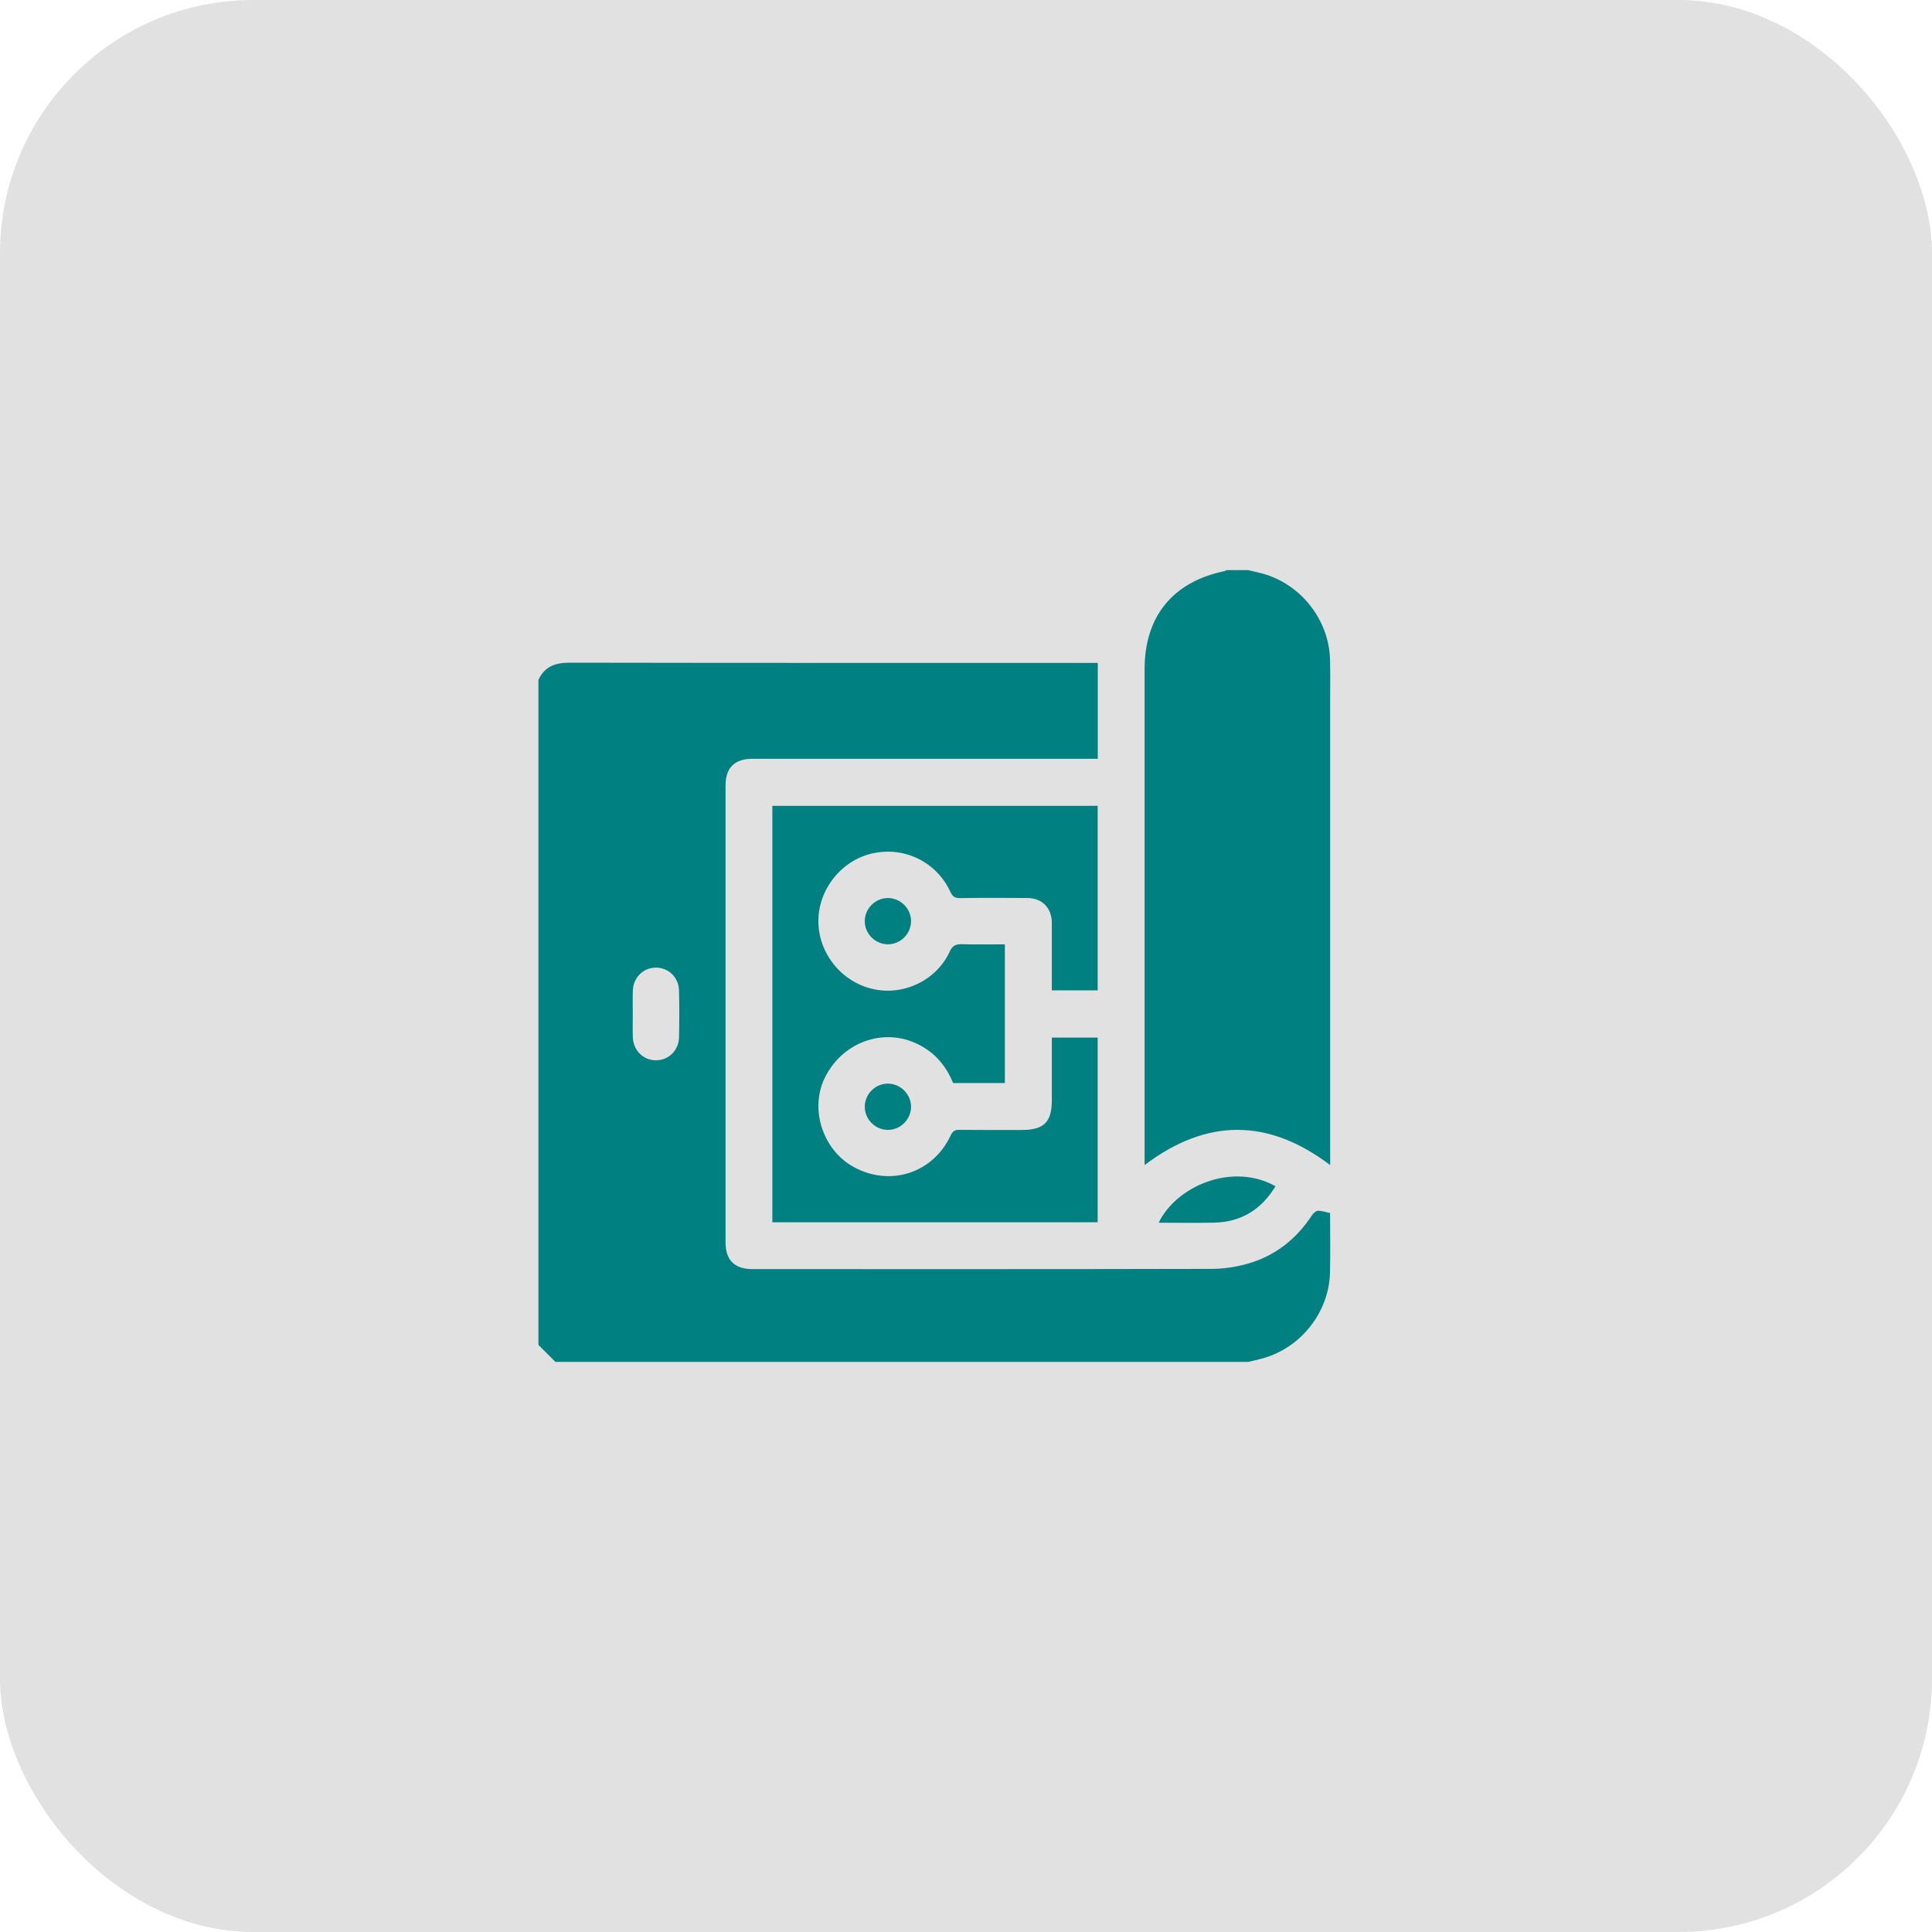
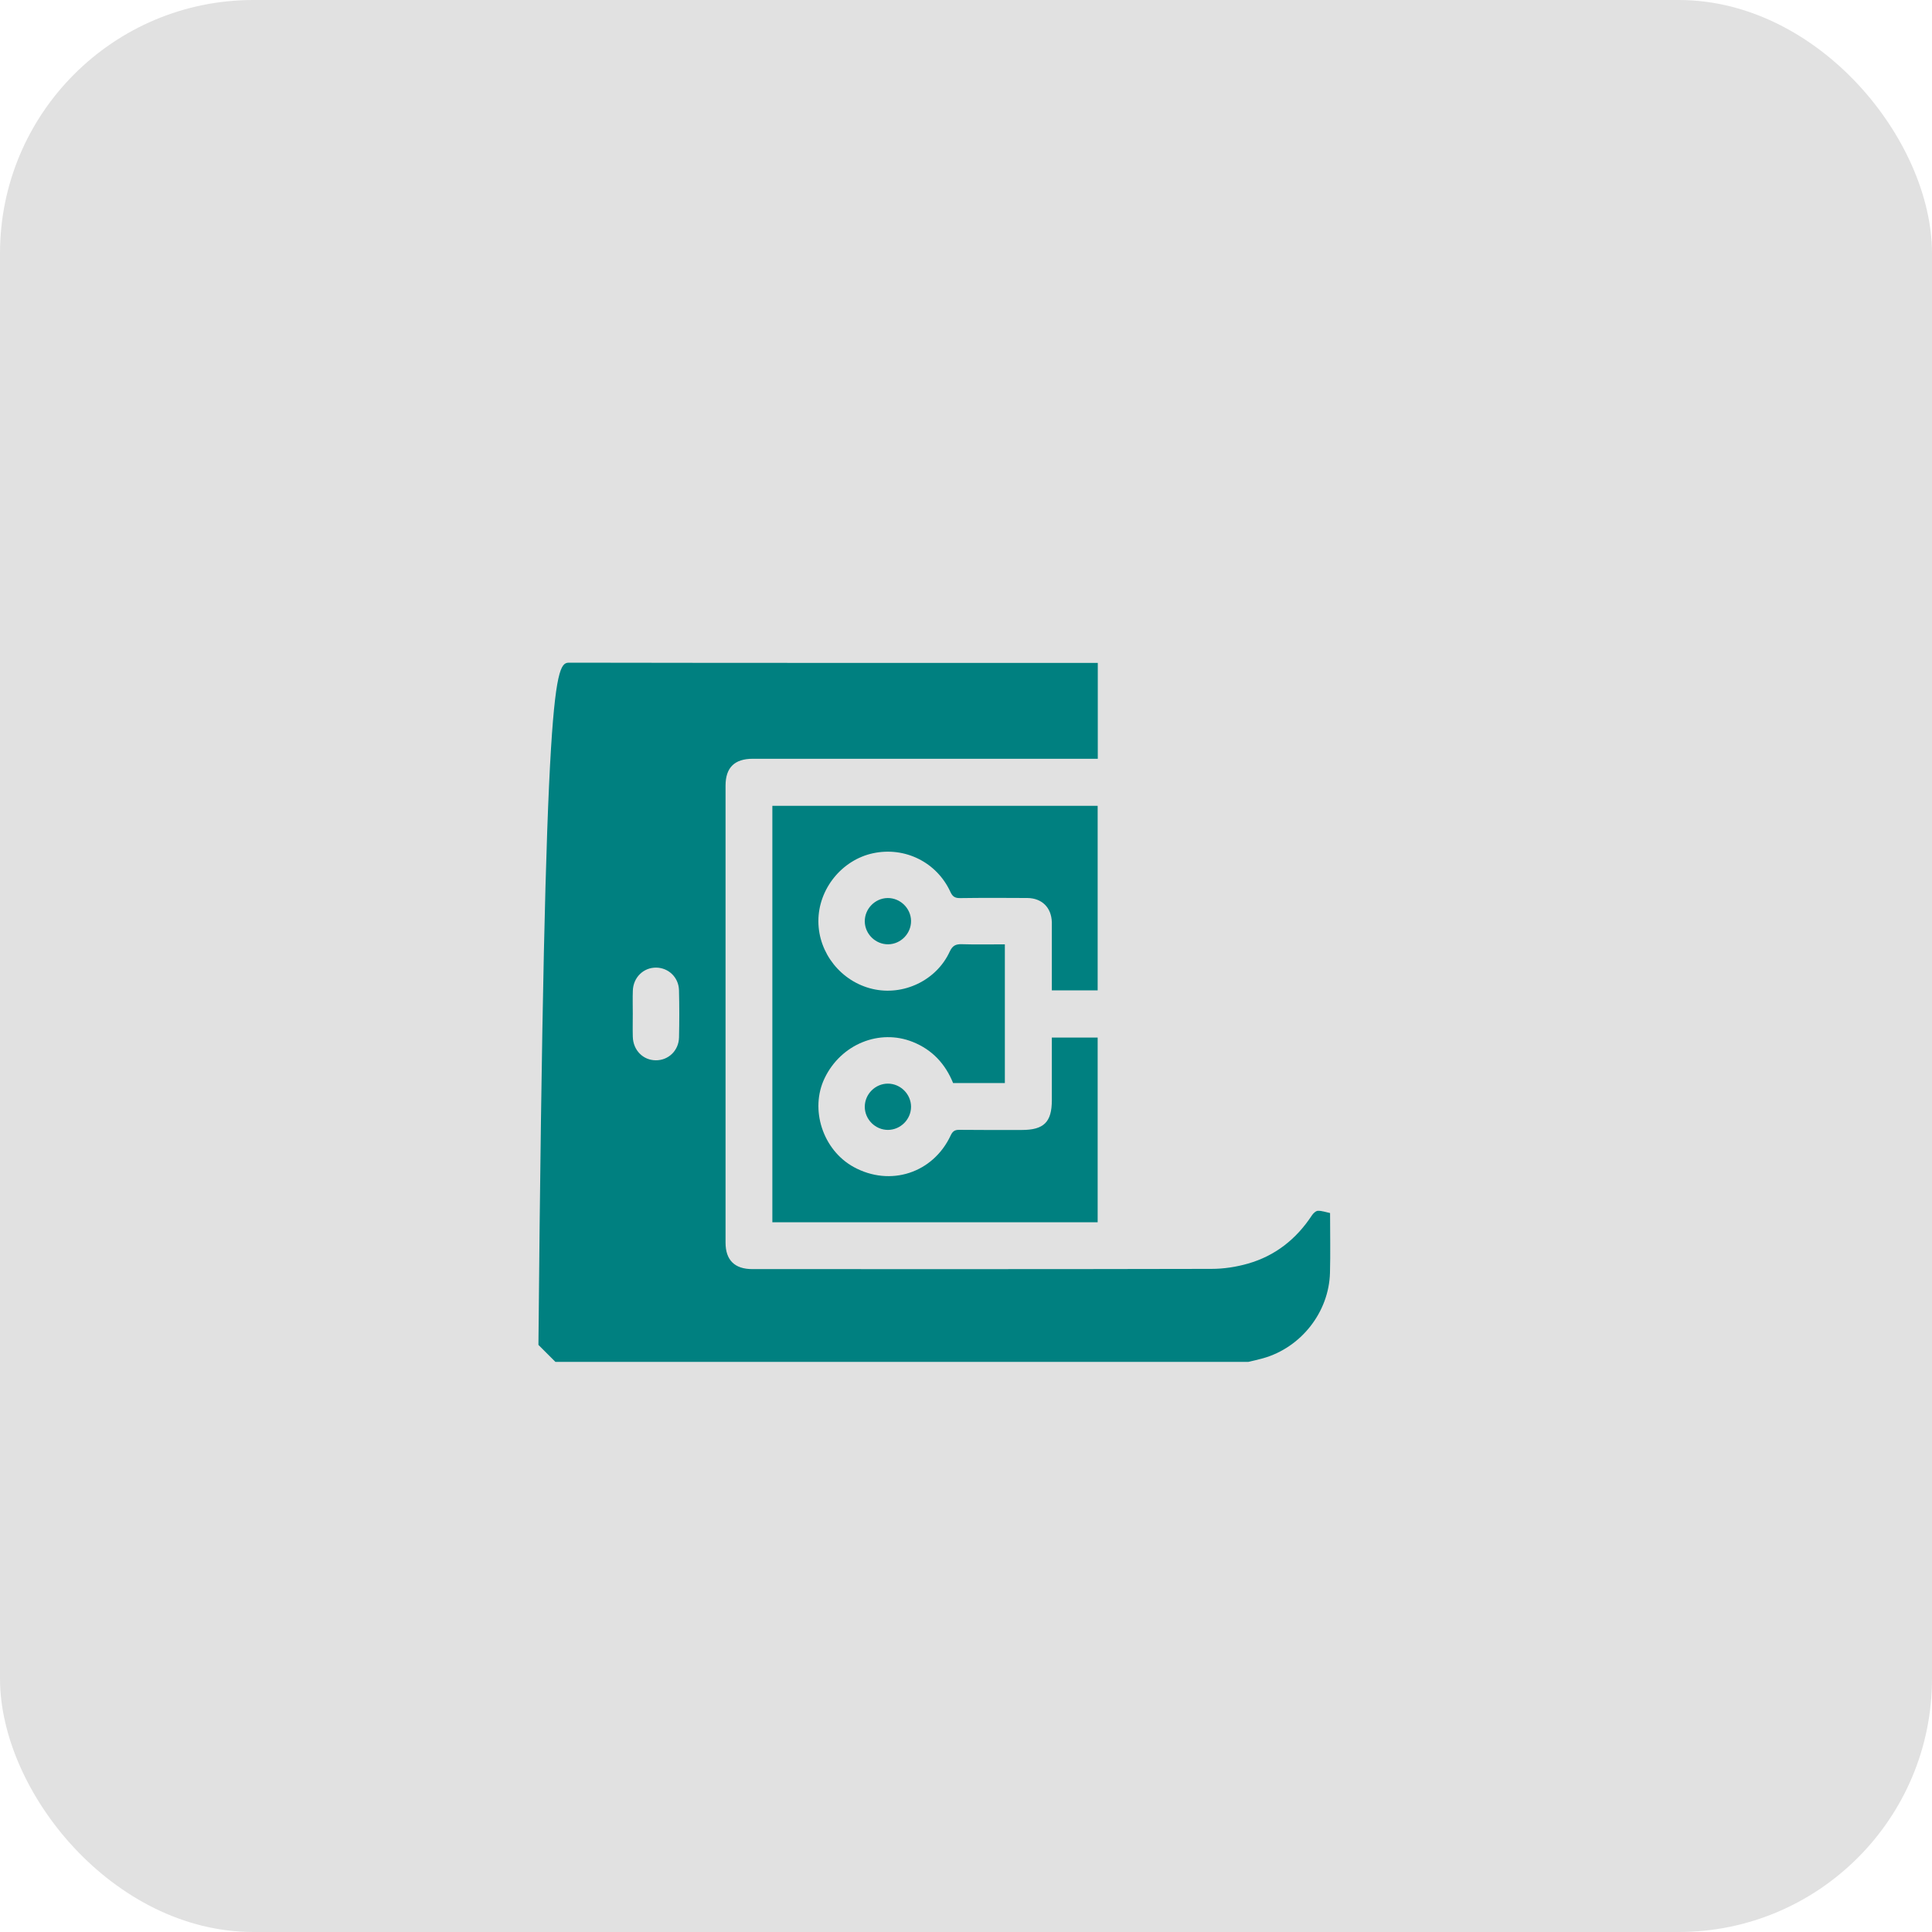
<svg xmlns="http://www.w3.org/2000/svg" width="61" height="61" viewBox="0 0 61 61" fill="none">
  <rect width="61" height="61" rx="8" fill="#E1E1E1" />
-   <path d="M17 42.464C17 35.465 17 28.466 17 21.467C17.195 21.044 17.531 20.922 17.984 20.923C23.443 20.933 28.902 20.93 34.361 20.93H34.661V23.957C34.552 23.957 34.456 23.957 34.36 23.957C30.829 23.957 27.298 23.957 23.767 23.957C23.191 23.957 22.908 24.237 22.908 24.806C22.907 29.615 22.907 34.424 22.908 39.233C22.908 39.786 23.196 40.07 23.754 40.07C28.587 40.071 33.419 40.074 38.252 40.063C38.637 40.063 39.034 40.002 39.404 39.896C40.265 39.65 40.931 39.121 41.423 38.371C41.465 38.307 41.548 38.23 41.613 38.229C41.736 38.226 41.862 38.273 41.995 38.3C41.995 38.938 42.009 39.564 41.992 40.189C41.958 41.433 41.078 42.547 39.881 42.885C39.725 42.929 39.568 42.962 39.41 43H17.537C17.358 42.821 17.179 42.642 17 42.463V42.464ZM19.979 32.007C19.979 32.251 19.973 32.495 19.98 32.739C19.993 33.161 20.304 33.474 20.703 33.477C21.103 33.482 21.43 33.172 21.439 32.754C21.45 32.257 21.451 31.761 21.438 31.265C21.428 30.86 21.108 30.555 20.718 30.551C20.318 30.547 19.997 30.857 19.981 31.275C19.972 31.519 19.979 31.764 19.979 32.007Z" fill="#008080" />
-   <path d="M39.41 18C39.567 18.038 39.725 18.071 39.881 18.115C41.078 18.453 41.954 19.567 41.993 20.811C42.005 21.201 41.998 21.592 41.998 21.983C41.998 26.816 41.998 31.649 41.998 36.483V36.785C40.036 35.303 38.1 35.303 36.139 36.785V36.483C36.139 31.365 36.139 26.246 36.139 21.128C36.139 19.463 37.029 18.371 38.661 18.032C38.684 18.027 38.705 18.011 38.726 18C38.954 18 39.182 18 39.41 18Z" fill="#008080" />
+   <path d="M17 42.464C17.195 21.044 17.531 20.922 17.984 20.923C23.443 20.933 28.902 20.93 34.361 20.93H34.661V23.957C34.552 23.957 34.456 23.957 34.36 23.957C30.829 23.957 27.298 23.957 23.767 23.957C23.191 23.957 22.908 24.237 22.908 24.806C22.907 29.615 22.907 34.424 22.908 39.233C22.908 39.786 23.196 40.07 23.754 40.07C28.587 40.071 33.419 40.074 38.252 40.063C38.637 40.063 39.034 40.002 39.404 39.896C40.265 39.65 40.931 39.121 41.423 38.371C41.465 38.307 41.548 38.23 41.613 38.229C41.736 38.226 41.862 38.273 41.995 38.3C41.995 38.938 42.009 39.564 41.992 40.189C41.958 41.433 41.078 42.547 39.881 42.885C39.725 42.929 39.568 42.962 39.41 43H17.537C17.358 42.821 17.179 42.642 17 42.463V42.464ZM19.979 32.007C19.979 32.251 19.973 32.495 19.98 32.739C19.993 33.161 20.304 33.474 20.703 33.477C21.103 33.482 21.43 33.172 21.439 32.754C21.45 32.257 21.451 31.761 21.438 31.265C21.428 30.86 21.108 30.555 20.718 30.551C20.318 30.547 19.997 30.857 19.981 31.275C19.972 31.519 19.979 31.764 19.979 32.007Z" fill="#008080" />
  <path d="M34.657 31.27H33.21C33.21 30.651 33.21 30.043 33.21 29.435C33.21 29.329 33.212 29.223 33.21 29.117C33.197 28.657 32.901 28.358 32.437 28.353C31.73 28.348 31.022 28.346 30.314 28.356C30.152 28.358 30.075 28.309 30.007 28.16C29.577 27.223 28.571 26.725 27.566 26.94C26.577 27.151 25.837 28.072 25.839 29.087C25.842 30.096 26.559 30.993 27.548 31.224C28.523 31.452 29.567 30.957 29.986 30.045C30.073 29.857 30.176 29.806 30.369 29.812C30.816 29.826 31.263 29.816 31.727 29.816V34.196H30.093C29.849 33.594 29.437 33.145 28.821 32.898C27.763 32.474 26.552 32.97 26.037 34.04C25.56 35.028 25.981 36.313 26.955 36.847C28.107 37.478 29.461 37.04 30.017 35.848C30.078 35.719 30.145 35.671 30.288 35.673C30.947 35.681 31.606 35.677 32.265 35.677C32.958 35.677 33.21 35.427 33.21 34.742C33.21 34.085 33.21 33.429 33.21 32.76H34.657V38.591H24.386V25.442H34.657V31.27Z" fill="#008080" />
-   <path d="M40.272 37.453C39.832 38.184 39.194 38.583 38.34 38.603C37.759 38.617 37.177 38.605 36.584 38.605C37.15 37.441 38.911 36.692 40.272 37.453Z" fill="#008080" />
  <path d="M28.046 29.815C27.648 29.821 27.31 29.494 27.304 29.096C27.298 28.698 27.625 28.36 28.023 28.354C28.421 28.348 28.759 28.675 28.765 29.073C28.771 29.471 28.444 29.809 28.046 29.815Z" fill="#008080" />
  <path d="M28.035 35.675C27.637 35.675 27.304 35.343 27.304 34.945C27.304 34.546 27.635 34.214 28.033 34.214C28.431 34.214 28.764 34.545 28.765 34.944C28.765 35.342 28.433 35.674 28.035 35.675Z" fill="#008080" />
</svg>